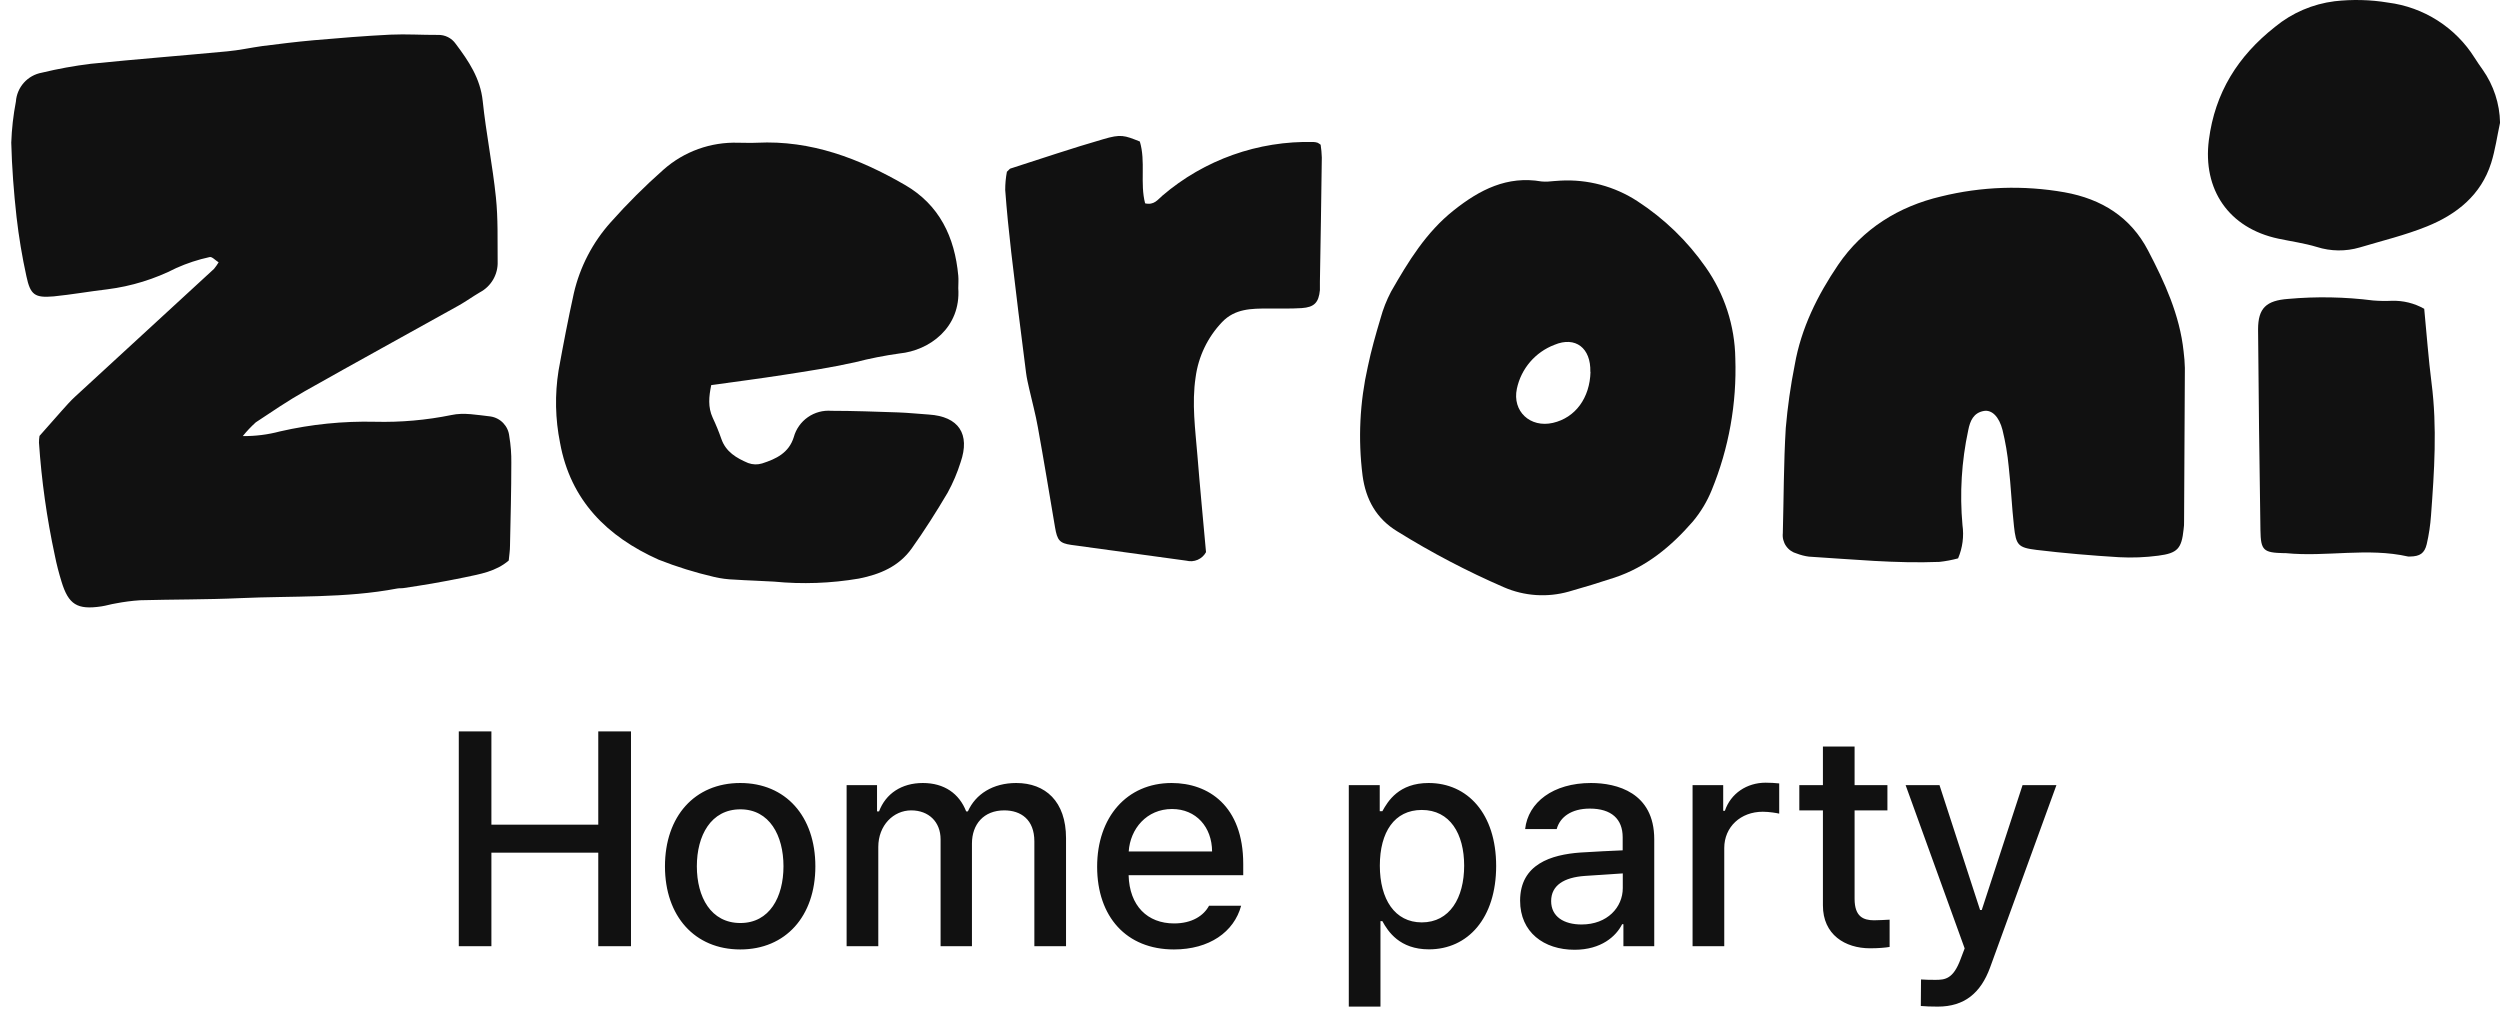
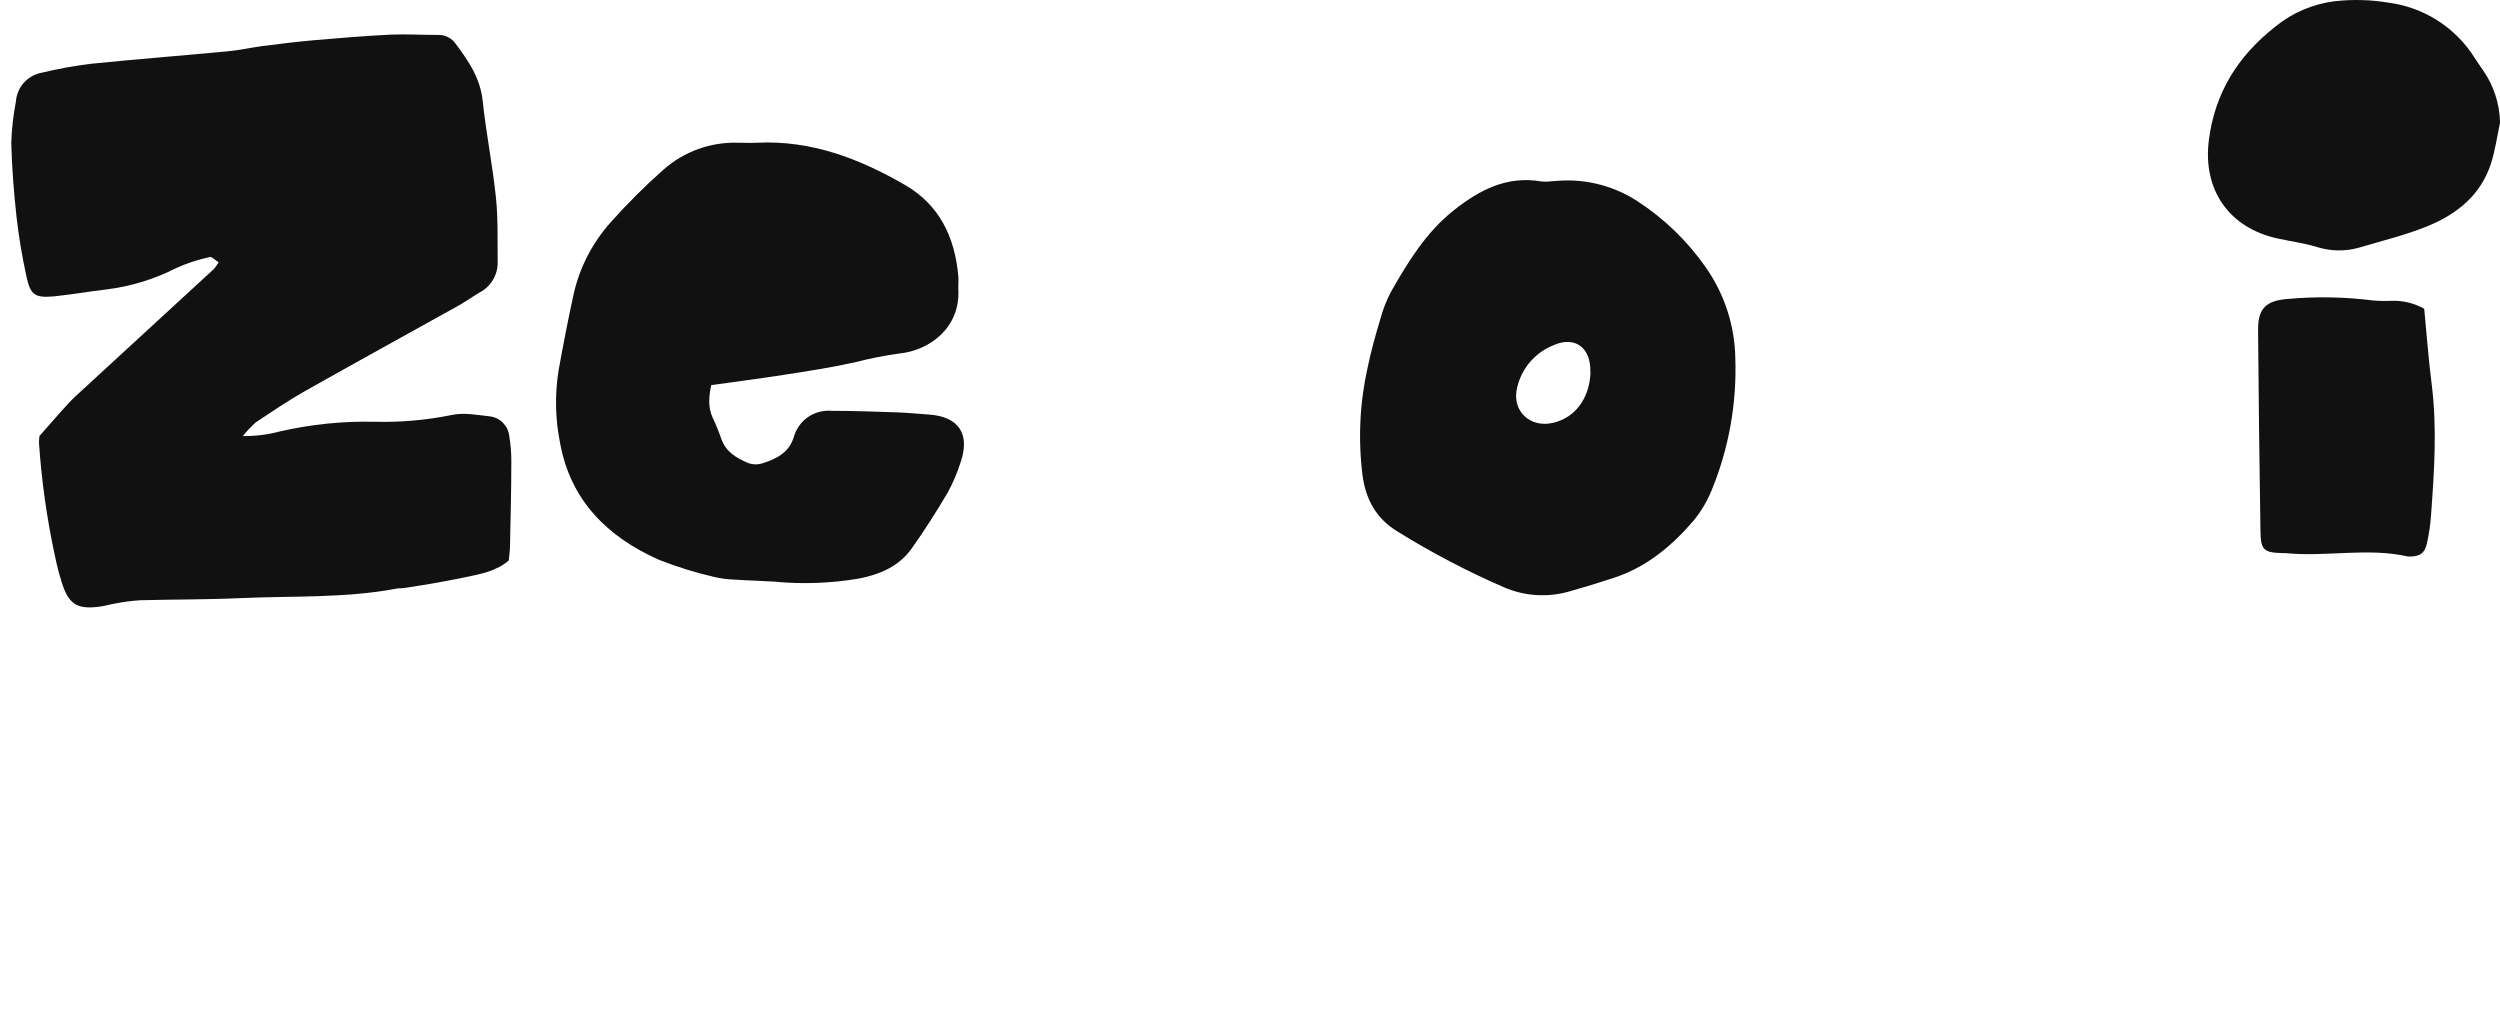
<svg xmlns="http://www.w3.org/2000/svg" width="214" height="87" viewBox="0 0 214 87" fill="none">
-   <path d="M39.272 80.995V62.608H42.064V70.589H51.212V62.608H54.013V80.995H51.212V72.986H42.064V80.995H39.272ZM63.367 81.273C59.471 81.273 56.921 78.427 56.921 74.162C56.921 69.871 59.471 67.025 63.367 67.025C67.255 67.025 69.795 69.871 69.795 74.162C69.795 78.427 67.255 81.273 63.367 81.273ZM59.65 74.153C59.65 76.793 60.853 79.01 63.376 79.01C65.872 79.01 67.066 76.793 67.066 74.153C67.066 71.523 65.872 69.278 63.376 69.278C60.853 69.278 59.65 71.523 59.65 74.153ZM72.47 80.995V67.205H75.074V69.458H75.245C75.819 67.932 77.175 67.025 78.997 67.025C80.829 67.025 82.113 67.932 82.705 69.458H82.849C83.504 67.977 84.995 67.025 86.988 67.025C89.483 67.025 91.252 68.596 91.252 71.747V80.995H88.541V72.017C88.541 70.149 87.383 69.368 85.964 69.368C84.213 69.368 83.199 70.553 83.199 72.205V80.995H80.514V71.846C80.514 70.347 79.491 69.368 78.001 69.368C76.483 69.368 75.182 70.643 75.182 72.501V80.995H72.47ZM100.487 81.273C96.42 81.273 93.915 78.472 93.915 74.189C93.915 69.952 96.456 67.025 100.29 67.025C103.432 67.025 106.421 68.973 106.421 73.956V74.917H96.609C96.68 77.547 98.225 79.046 100.505 79.046C102.04 79.046 103.037 78.382 103.495 77.529H106.242C105.631 79.783 103.513 81.273 100.487 81.273ZM96.618 72.888H103.755C103.746 70.796 102.39 69.251 100.325 69.251C98.153 69.251 96.743 70.948 96.618 72.888ZM115.457 86.166V67.205H118.105V69.44H118.33C118.805 68.578 119.739 67.025 122.289 67.025C125.62 67.025 128.071 69.647 128.071 74.126C128.071 78.589 125.656 81.264 122.316 81.264C119.811 81.264 118.814 79.738 118.33 78.849H118.168V86.166H115.457ZM118.114 74.1C118.114 76.981 119.398 78.957 121.705 78.957C124.093 78.957 125.332 76.865 125.332 74.1C125.332 71.37 124.12 69.332 121.705 69.332C119.362 69.332 118.114 71.227 118.114 74.1ZM130.121 77.098C130.121 73.965 132.796 73.157 135.274 72.977C136.208 72.915 138.309 72.807 138.901 72.789V71.667C138.901 70.113 137.941 69.216 136.091 69.216C134.502 69.216 133.532 69.943 133.254 70.966H130.552C130.803 68.686 132.94 67.025 136.19 67.025C138.389 67.025 141.603 67.833 141.603 71.837V80.995H138.964V79.109H138.856C138.336 80.151 137.061 81.3 134.78 81.3C132.159 81.3 130.121 79.801 130.121 77.098ZM132.778 77.134C132.778 78.463 133.865 79.136 135.382 79.136C137.599 79.136 138.91 77.655 138.91 76.021V74.764C138.291 74.8 136.316 74.934 135.66 74.979C133.891 75.105 132.778 75.778 132.778 77.134ZM144.884 80.995V67.205H147.506V69.404H147.65C148.152 67.914 149.535 66.998 151.142 66.998C151.483 66.998 152.022 67.025 152.3 67.061V69.647C152.076 69.593 151.438 69.485 150.891 69.485C148.996 69.485 147.596 70.787 147.596 72.591V80.995H144.884ZM161.563 67.205V69.368H158.753V76.937C158.753 78.49 159.525 78.768 160.405 78.777C160.791 78.777 161.392 78.741 161.751 78.723V81.058C161.392 81.12 160.809 81.174 160.073 81.174C157.945 81.174 156.033 80.007 156.042 77.493V69.368H154.021V67.205H156.042V63.901H158.753V67.205H161.563ZM165.877 86.166C165.32 86.166 164.781 86.148 164.422 86.112L164.44 83.841C164.745 83.868 165.266 83.876 165.652 83.876C166.487 83.876 167.196 83.823 167.834 82.081L168.175 81.183L163.12 67.205H166.02L169.495 77.897H169.638L173.131 67.205H176.031L170.348 82.826C169.548 85.008 168.148 86.166 165.877 86.166Z" fill="#111111" />
  <path d="M20.783 37.328C21.86 37.34 22.933 37.205 23.973 36.927C26.638 36.316 29.37 36.039 32.104 36.103C34.3 36.158 36.494 35.964 38.646 35.526C39.699 35.292 40.878 35.526 41.984 35.648C42.402 35.71 42.788 35.91 43.079 36.215C43.37 36.52 43.551 36.913 43.593 37.333C43.721 38.09 43.78 38.857 43.769 39.625C43.769 41.99 43.706 44.355 43.656 46.719C43.656 47.129 43.588 47.534 43.548 47.98C42.45 48.922 41.094 49.142 39.771 49.422C38.843 49.614 37.913 49.791 36.979 49.953C36.166 50.097 35.348 50.214 34.53 50.34C34.354 50.367 34.173 50.34 33.997 50.377C29.547 51.223 25.03 50.998 20.539 51.201C17.697 51.331 14.851 51.304 12.005 51.381C11.294 51.427 10.586 51.519 9.886 51.656C9.48 51.719 9.078 51.849 8.671 51.908C6.611 52.214 5.866 51.755 5.265 49.786C5.039 49.052 4.845 48.309 4.691 47.534C4.007 44.355 3.554 41.131 3.336 37.887C3.336 37.695 3.351 37.504 3.381 37.315C4.086 36.517 4.7 35.81 5.328 35.112C5.685 34.716 6.033 34.315 6.426 33.955L18.321 23.014C18.465 22.837 18.596 22.651 18.714 22.456C18.438 22.284 18.145 21.951 17.946 22.005C16.964 22.218 16.007 22.532 15.091 22.942C13.243 23.889 11.243 24.506 9.182 24.766C7.65 24.946 6.137 25.216 4.601 25.37C2.97 25.514 2.599 25.239 2.26 23.645C1.893 21.971 1.611 20.28 1.416 18.577C1.181 16.465 1.018 14.335 0.964 12.209C1.005 11.029 1.138 9.854 1.361 8.695C1.403 8.097 1.643 7.529 2.043 7.081C2.444 6.633 2.983 6.331 3.575 6.223C4.957 5.889 6.357 5.635 7.768 5.461C11.662 5.065 15.565 4.763 19.464 4.394C20.462 4.304 21.447 4.083 22.445 3.944C23.914 3.759 25.382 3.574 26.859 3.444C29.041 3.254 31.232 3.074 33.423 2.966C34.779 2.903 36.134 2.998 37.489 2.989C37.786 2.979 38.08 3.044 38.345 3.177C38.61 3.31 38.838 3.507 39.007 3.75C40.114 5.223 41.117 6.705 41.32 8.646C41.609 11.407 42.165 14.136 42.45 16.893C42.639 18.695 42.581 20.555 42.599 22.388C42.619 22.924 42.488 23.454 42.221 23.919C41.953 24.385 41.56 24.765 41.086 25.018C40.471 25.379 39.893 25.797 39.278 26.144C34.883 28.595 30.469 31.013 26.091 33.486C24.65 34.301 23.277 35.238 21.894 36.153C21.494 36.515 21.122 36.908 20.783 37.328Z" fill="#111111" />
  <path d="M60.882 32.964C60.679 33.941 60.588 34.851 61.008 35.761C61.285 36.348 61.531 36.949 61.745 37.562C62.129 38.684 63.05 39.215 64.04 39.634C64.424 39.779 64.845 39.791 65.237 39.67C66.434 39.287 67.528 38.77 67.948 37.418C68.137 36.727 68.563 36.123 69.153 35.711C69.742 35.3 70.457 35.107 71.173 35.166C73.066 35.166 74.959 35.238 76.856 35.301C77.76 35.333 78.627 35.427 79.517 35.486C82.061 35.653 83.064 37.148 82.228 39.567C81.945 40.47 81.573 41.344 81.117 42.175C80.154 43.805 79.142 45.404 78.045 46.944C76.947 48.485 75.334 49.165 73.527 49.525C71.125 49.934 68.679 50.022 66.254 49.786C65.133 49.715 63.995 49.692 62.883 49.615C62.291 49.598 61.703 49.521 61.126 49.386C59.509 49.011 57.922 48.518 56.378 47.908C51.982 45.94 48.833 42.841 47.939 37.9C47.529 35.864 47.486 33.772 47.812 31.721C48.21 29.514 48.635 27.306 49.118 25.113C49.639 22.849 50.727 20.754 52.28 19.023C53.694 17.432 55.202 15.928 56.798 14.519C58.556 12.963 60.846 12.14 63.195 12.218C63.733 12.218 64.266 12.245 64.799 12.218C69.425 11.988 73.55 13.569 77.448 15.821C80.416 17.528 81.727 20.294 82.029 23.604C82.061 23.955 82.029 24.316 82.029 24.667C82.264 28.05 79.549 30.005 76.997 30.257C75.709 30.437 74.433 30.689 73.175 31.013C71.151 31.464 69.109 31.775 67.049 32.094C64.989 32.414 63.001 32.671 60.882 32.964Z" fill="#111111" />
-   <path d="M167.612 47.796C167.089 47.938 166.556 48.038 166.018 48.098C162.281 48.246 158.563 47.877 154.836 47.647C154.487 47.602 154.144 47.514 153.815 47.386C153.438 47.288 153.109 47.058 152.887 46.738C152.666 46.418 152.567 46.029 152.609 45.643C152.69 42.63 152.681 39.616 152.862 36.635C153.018 34.82 153.274 33.016 153.63 31.23C154.181 28.077 155.586 25.266 157.344 22.672C159.444 19.582 162.525 17.672 166.153 16.817C169.615 15.962 173.218 15.841 176.729 16.461C179.923 17.037 182.39 18.596 183.876 21.447C185.29 24.149 186.587 26.969 186.916 30.081C186.977 30.55 187.013 31.022 187.025 31.495C187.007 35.864 186.984 40.235 186.957 44.607C186.957 44.846 186.957 45.08 186.916 45.314C186.745 46.949 186.406 47.354 184.752 47.566C183.637 47.713 182.51 47.757 181.387 47.697C179.029 47.553 176.666 47.354 174.321 47.071C172.74 46.877 172.573 46.656 172.397 45.053C172.207 43.35 172.139 41.639 171.945 39.936C171.844 38.883 171.667 37.838 171.416 36.81C171.127 35.675 170.513 35.067 169.835 35.175C168.932 35.328 168.638 36.022 168.48 36.833C167.909 39.495 167.743 42.228 167.987 44.94C168.125 45.908 167.996 46.896 167.612 47.796Z" fill="#111111" />
  <path d="M132.519 15.542C132.871 15.515 133.224 15.479 133.581 15.461C135.907 15.334 138.213 15.951 140.163 17.222C142.455 18.711 144.437 20.627 146 22.865C147.614 25.157 148.501 27.88 148.543 30.68C148.676 34.533 147.989 38.371 146.528 41.94C146.132 42.92 145.585 43.831 144.906 44.643C143.063 46.764 140.931 48.539 138.202 49.444C136.91 49.871 135.609 50.269 134.299 50.638C132.457 51.162 130.489 51.032 128.733 50.269C125.582 48.902 122.537 47.306 119.621 45.494C117.814 44.4 116.91 42.756 116.635 40.706C116.242 37.593 116.395 34.435 117.087 31.374C117.376 29.986 117.764 28.622 118.171 27.261C118.387 26.465 118.69 25.695 119.074 24.964C120.543 22.397 122.07 19.879 124.45 17.997C126.659 16.244 129.013 15.024 131.954 15.533C132.142 15.551 132.331 15.554 132.519 15.542ZM136.133 31.824C136.187 29.797 134.864 28.757 133.057 29.518C132.249 29.826 131.532 30.332 130.97 30.988C130.409 31.644 130.022 32.431 129.844 33.274C129.433 35.211 130.992 36.644 132.93 36.198C134.868 35.752 136.088 34.049 136.147 31.838L136.133 31.824Z" fill="#111111" />
-   <path d="M103.235 47.264C103.077 47.556 102.826 47.786 102.521 47.918C102.217 48.05 101.876 48.077 101.555 47.994C98.272 47.544 94.986 47.093 91.697 46.643C90.699 46.499 90.5 46.251 90.31 45.134C89.827 42.278 89.357 39.423 88.842 36.576C88.648 35.472 88.35 34.387 88.101 33.288C88.002 32.838 87.889 32.387 87.83 31.905C87.378 28.446 86.963 24.991 86.556 21.546C86.353 19.785 86.177 18.024 86.046 16.258C86.046 15.737 86.094 15.216 86.19 14.704C86.398 14.506 86.434 14.447 86.488 14.429C89.131 13.582 91.765 12.686 94.435 11.916C95.953 11.466 96.242 11.583 97.57 12.114C98.085 13.826 97.57 15.69 98.022 17.407C98.799 17.582 99.106 17.082 99.495 16.753C103.089 13.675 107.701 12.036 112.438 12.155C112.556 12.16 112.673 12.181 112.786 12.218C112.878 12.266 112.966 12.324 113.048 12.389C113.103 12.751 113.136 13.117 113.147 13.483C113.102 17.027 113.048 20.574 112.984 24.127C112.984 24.361 112.984 24.577 112.984 24.834C112.881 25.897 112.506 26.302 111.417 26.374C110.473 26.433 109.519 26.406 108.571 26.41C107.139 26.41 105.716 26.41 104.609 27.572C103.374 28.867 102.582 30.517 102.345 32.288C102.007 34.54 102.318 36.761 102.499 38.99C102.72 41.747 102.987 44.517 103.235 47.264Z" fill="#111111" />
  <path d="M214.004 10.506C213.756 11.655 213.593 12.83 213.246 13.943C212.378 16.695 210.3 18.348 207.752 19.379C205.895 20.131 203.921 20.604 201.996 21.181C200.794 21.535 199.513 21.52 198.319 21.14C197.248 20.816 196.124 20.663 195.026 20.429C190.779 19.528 188.534 16.222 189.08 11.979C189.604 7.925 191.556 4.813 194.737 2.304C196.196 1.102 197.968 0.34 199.846 0.106C201.37 -0.067 202.91 -0.028 204.422 0.223C205.931 0.415 207.377 0.939 208.658 1.756C209.938 2.573 211.021 3.663 211.827 4.948C212.053 5.295 212.279 5.642 212.523 5.975C213.458 7.305 213.974 8.882 214.004 10.506Z" fill="#111111" />
  <path d="M207.513 26.433C207.72 28.568 207.874 30.689 208.141 32.792C208.628 36.576 208.375 40.35 208.095 44.125C208.037 44.95 207.914 45.769 207.729 46.575C207.54 47.372 207.133 47.624 206.311 47.638C206.252 47.645 206.193 47.645 206.135 47.638C202.665 46.854 199.15 47.692 195.672 47.35H195.496C193.756 47.309 193.521 47.12 193.494 45.408C193.404 39.67 193.336 33.934 193.291 28.198C193.291 26.374 193.987 25.726 195.871 25.586C198.293 25.369 200.731 25.415 203.144 25.721C203.676 25.764 204.21 25.773 204.743 25.748C205.712 25.719 206.67 25.955 207.513 26.433Z" fill="#111111" />
</svg>